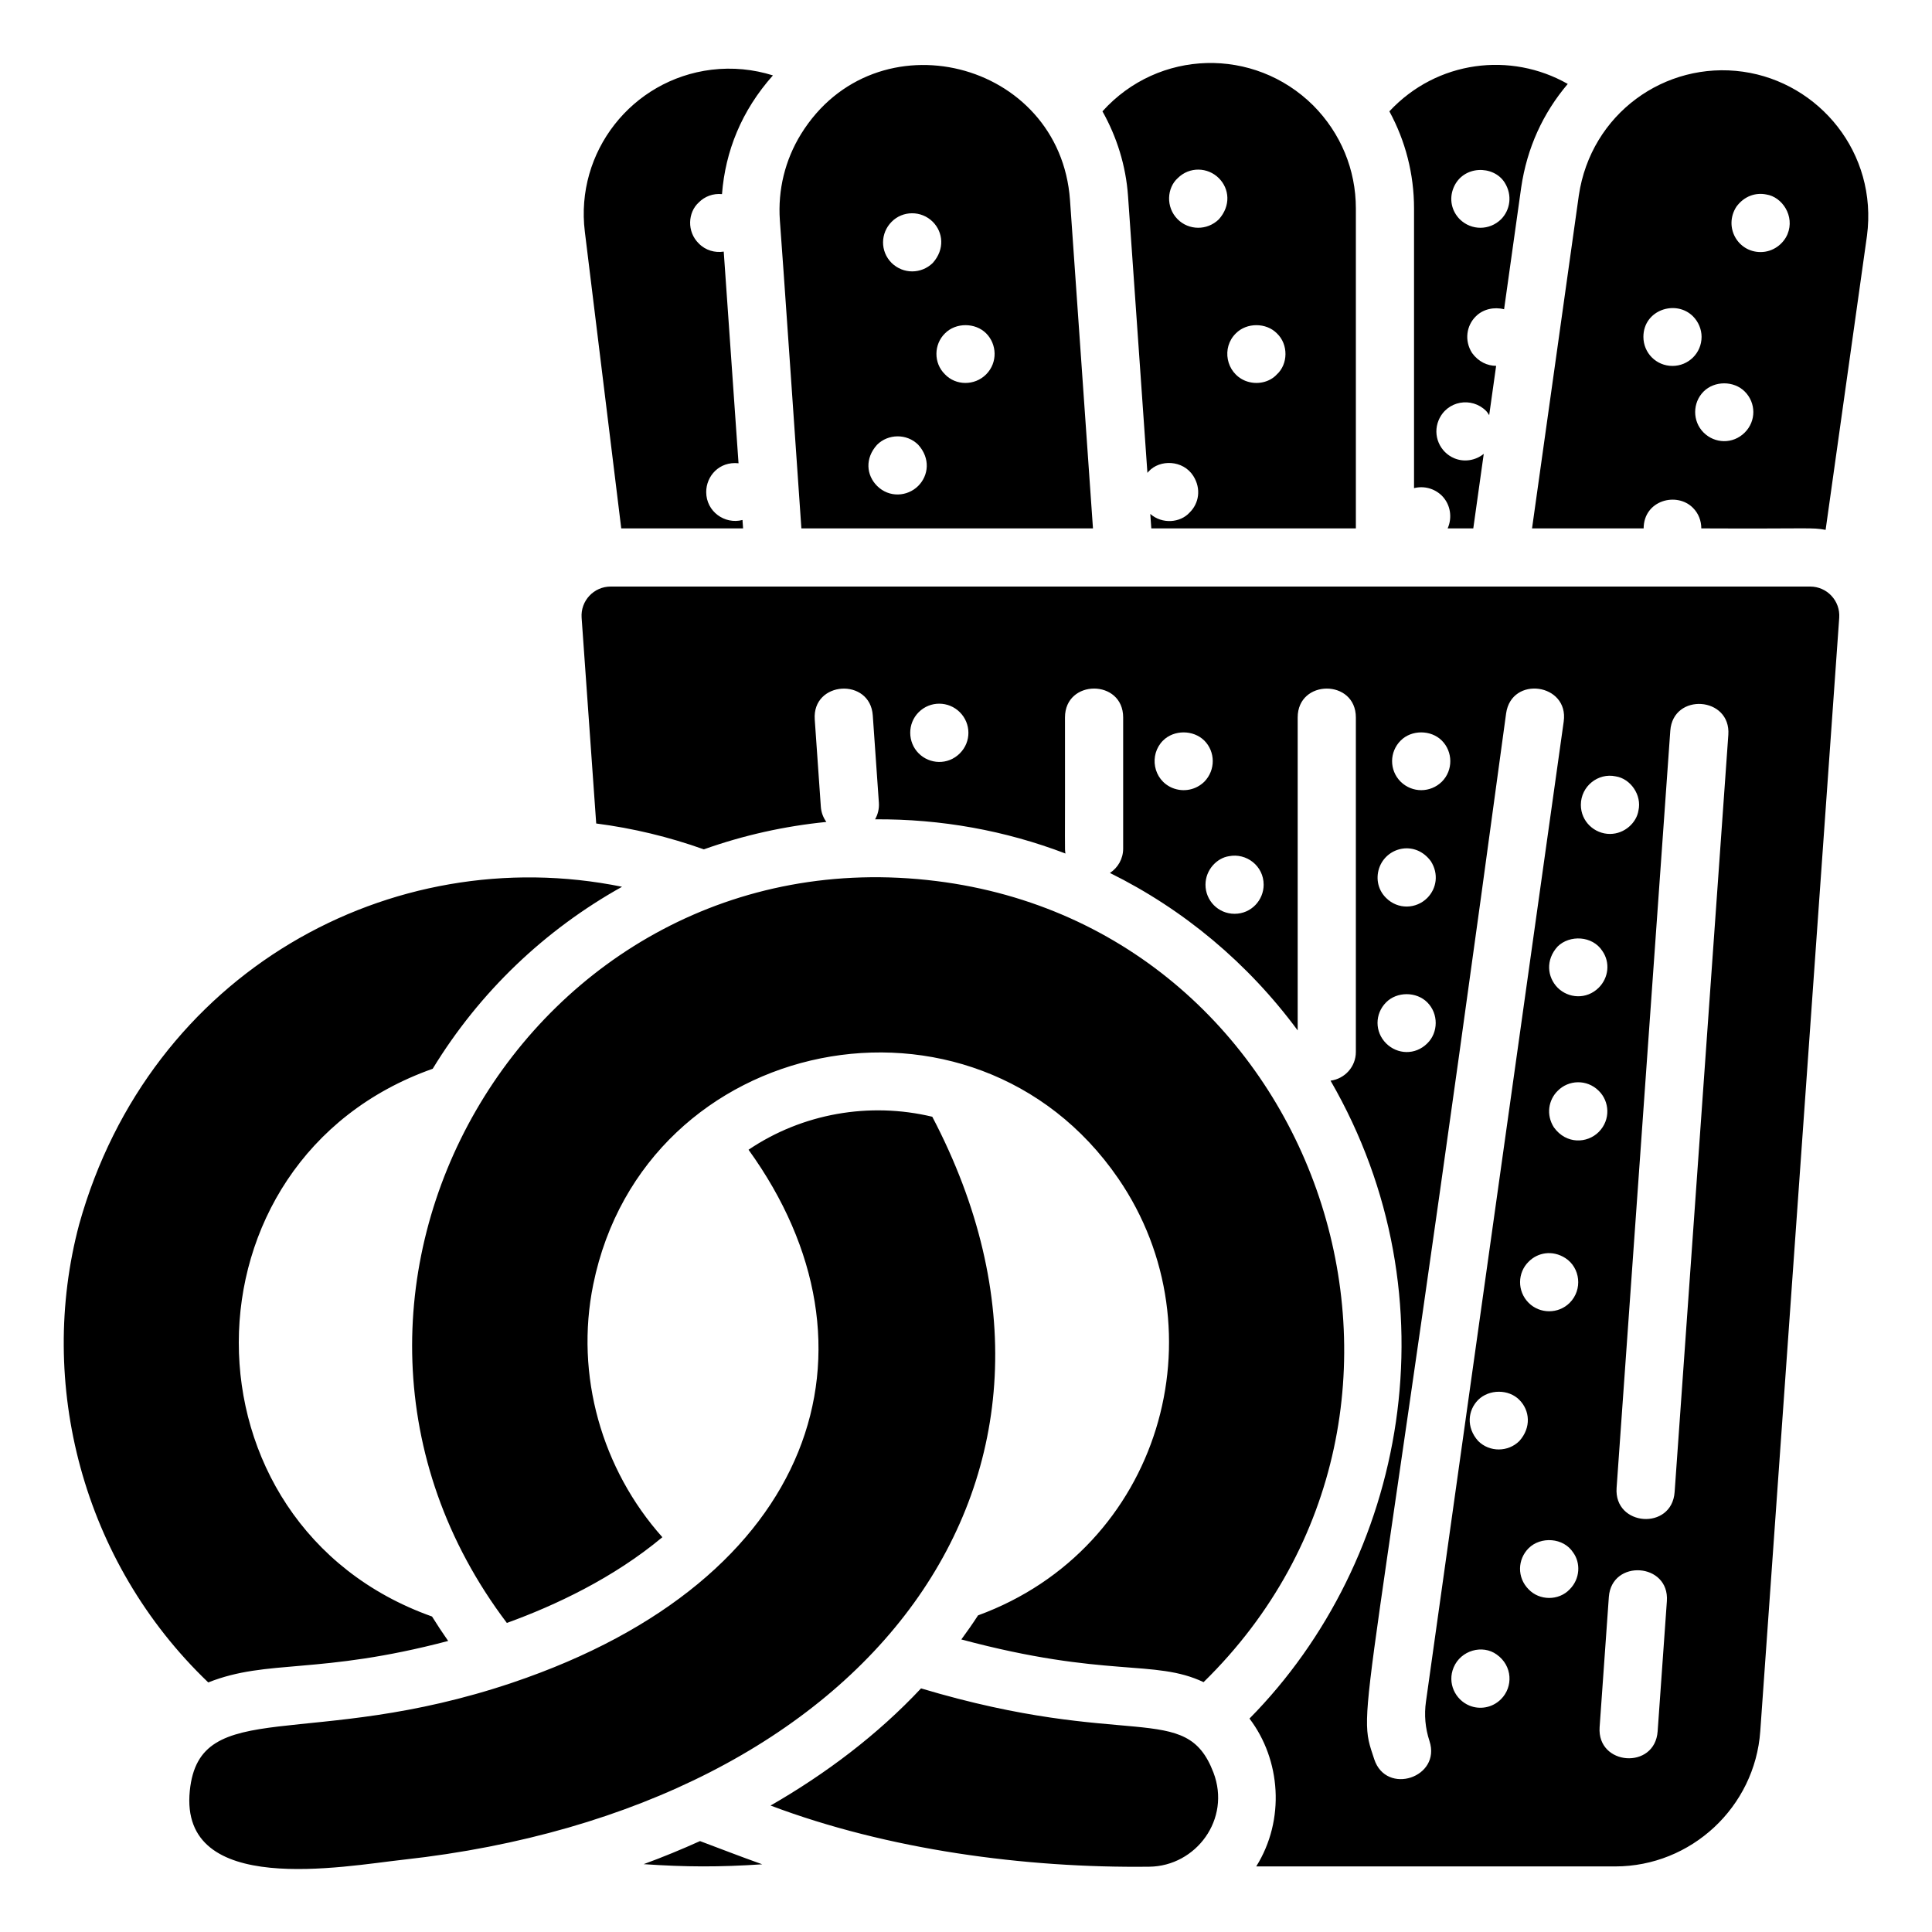
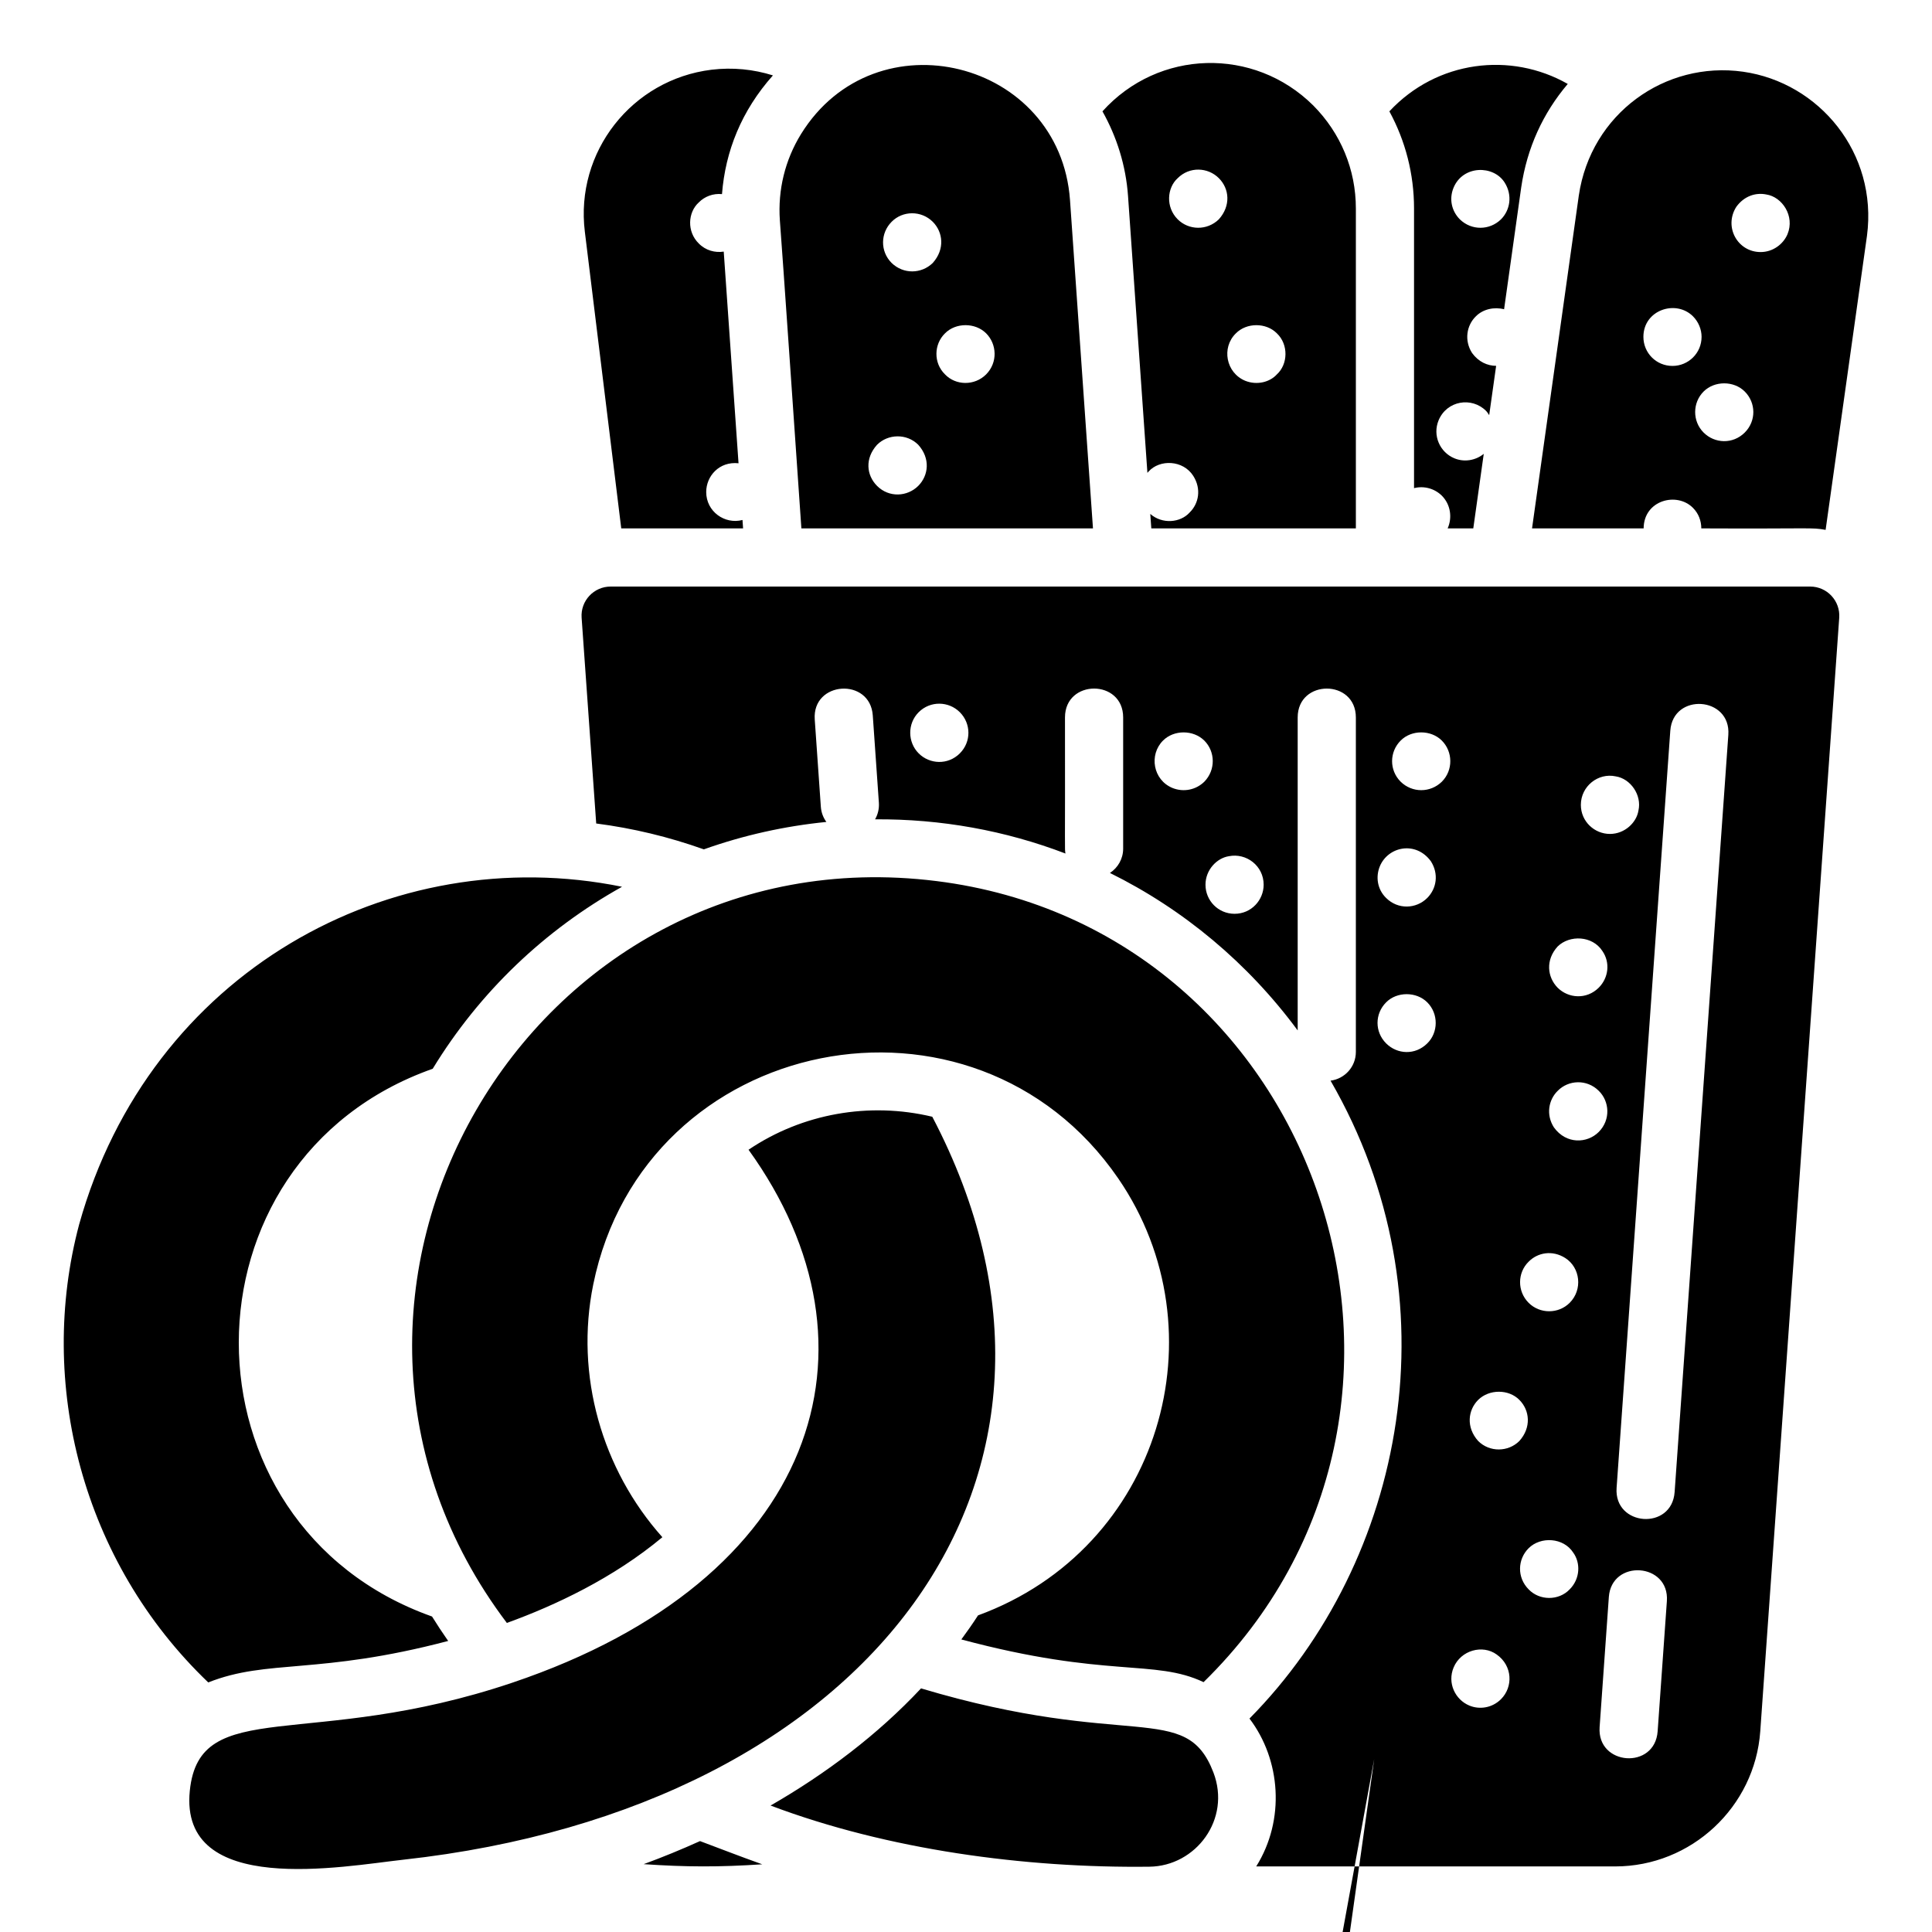
<svg xmlns="http://www.w3.org/2000/svg" fill="#000000" width="800px" height="800px" version="1.1" viewBox="144 144 512 512">
-   <path d="m403.19 572.09c-1.391 2.16-2.879 4.281-4.426 6.379 38.52 10.328 51.148 5.137 64.195 11.316 74.059-72.48 31.16-199.56-70.766-212.29-108.14-13.508-179.33 110.02-113.87 196.6 12.793-4.629 28.234-11.887 41.211-22.719-15.996-17.926-23.234-42.871-18.316-66.988 13.57-66.543 100.82-83.871 139.13-28.086 27.727 40.395 11.281 98.059-37.156 115.79zm-15.105 19.348c-11.469 12.25-25.148 22.578-39.875 31.051 31.031 11.715 67.387 16.605 100.38 16.207 12.336-0.137 21.727-12.582 16.973-24.984-7.352-19.172-22.414-5.805-77.477-22.273zm2.977-151.49c-16.684-3.988-34.453-0.875-48.691 8.746 37.797 52.379 18.223 113.98-62.551 141.22-53.836 18.164-82.953 3.269-85.52 28.66-2.859 28.293 40.754 20.008 56.586 18.266 124.23-13.676 189.88-102.08 140.18-196.89zm-61.551 191.96c-4.856 2.191-9.824 4.242-14.934 6.113 11.207 0.766 19.945 0.801 31.426 0.039-7.805-2.809-7.984-2.973-16.492-6.152zm-66.742-53.039c-1.488-2.133-2.922-4.289-4.277-6.477-68.316-24.277-68.305-120.97 0.18-145.16 12.445-20.402 29.758-36.844 50.176-48.23-61.195-12.445-125.18 22.59-143.86 89.434v-0.004c-11.207 42.055 0.715 89.398 34.203 121.43 15.801-6.273 29.195-1.934 63.578-10.992zm45.867-294.84h32.289l-0.156-2.227c-4.695 1.238-9.617-2.223-9.617-7.41 0-4.219 3.453-8.172 8.566-7.621l-3.922-56.094c-2.328 0.363-4.816-0.312-6.613-2.156-3.207-3.125-2.902-8.254 0-10.871 1.566-1.598 3.816-2.441 6.152-2.207 0.883-11.352 5.144-22.078 13.496-31.461-5.129-1.613-10.645-2.184-16.273-1.504-21.113 2.598-36.18 21.777-33.57 42.934zm139.44-14.715c0.109-0.117 0.199-0.25 0.316-0.359 2.957-3.277 9.129-3.078 11.832 1.156 2.207 3.461 1.465 7.352-0.965 9.715-2.461 2.727-7.262 3.148-10.422 0.367l0.27 3.832h54.211v-84.789c0-10.262-3.996-19.938-11.297-27.289-15.703-15.582-41.031-14.914-55.859 1.559 3.773 6.723 6.203 14.312 6.777 22.438zm34.312-36.973c3.117 2.953 2.949 8.195 0 10.871-1.848 2.047-5.262 2.957-8.402 1.695-5.098-2.113-6.34-8.789-2.469-12.562 2.852-2.894 8.02-2.894 10.871-0.004zm-26.285-41.125c3.133-3.133 7.996-2.91 10.906 0 2.812 2.812 3.211 7.312 0 10.906-3.129 3.047-7.984 2.922-10.906 0-3.254-3.25-2.824-8.371 0-10.906zm-99.727 92.812h77.273l-6.086-86.996c-2.637-37.094-51.562-49.418-71.301-17.477-4.219 6.871-6.152 14.766-5.59 22.836 0.238 2.312 5.414 77.457 5.703 81.637zm48.965-51.688c2.84 2.84 3.129 7.707 0 10.871-3.098 3.098-8.086 2.965-10.906 0-3.094-3.016-2.965-7.981 0-10.871 2.852-2.891 8.016-2.891 10.906 0zm-25.051-29.562c2.918-2.981 7.848-3.043 10.906 0 2.715 2.719 3.269 7.25 0 10.906-3.055 2.973-7.832 2.996-10.906 0-3.094-3.094-2.965-7.938 0-10.906zm-3.856 59.086c2.894-2.894 7.844-3.047 10.906 0 3.277 3.633 2.754 8.145 0 10.906-2.871 2.863-7.715 3.191-10.906 0-2.848-2.852-3.266-7.301 0-10.906zm142.3 11.496c2.652-0.672 5.422 0.094 7.363 1.992 2.348 2.352 2.805 5.852 1.547 8.672h6.793l2.773-19.75c-2.172 1.773-5.191 2.269-7.801 1.172-3.824-1.586-5.828-6.043-4.164-10.062 2.195-5.254 8.789-6.273 12.566-2.504 0.336 0.336 0.574 0.746 0.84 1.137l1.84-13.062c-2.312-0.016-4.664-1.051-6.379-3.41-2.125-3.328-1.453-7.316 1.004-9.711 1.918-1.941 4.867-2.547 7.484-1.879l4.535-32.289c1.547-10.504 5.773-19.684 12.336-27.422-15.082-8.582-34.66-6.273-47.273 7.266 4.266 7.84 6.535 16.617 6.535 25.727zm10.484-79.641c2.492-5.961 10.574-6.016 13.527-1.348 2.141 3.379 1.441 7.348-0.965 9.754-3.043 2.965-7.824 3.004-10.906 0-2.141-2.144-2.934-5.348-1.656-8.406zm76.723-30.715c-20.699-2.918-40.348 11.152-43.539 32.805l-12.395 88.219h29.574c0.035-7.484 8.809-9.762 13.078-5.434 1.48 1.48 2.199 3.426 2.203 5.434 29.723 0.141 29.094-0.305 32.945 0.391l10.961-77.938c2.883-21.961-12.668-40.605-32.828-43.477zm-18.715 77.969c-4.301 0-7.707-3.434-7.707-7.707 0-7.133 8.613-9.965 13.145-5.434 1.426 1.426 2.273 3.43 2.273 5.434-0.004 4.336-3.512 7.707-7.711 7.707zm19.152 17.656c-3.156 3.148-7.973 2.934-10.906 0-3.008-3.008-2.957-7.914 0-10.871 2.891-2.891 8.016-2.891 10.906 0 2.992 2.992 3.074 7.801 0 10.871zm11.332-52.574c-1.105 2.637-3.856 4.742-7.129 4.742-6.121 0-9.809-6.695-6.438-11.988 2.078-2.859 5.117-3.84 7.941-3.273 4.207 0.629 7.617 5.719 5.625 10.52zm6.016 93.387h-317.9c-4.465 0-8.004 3.789-7.691 8.254l3.867 54.535c9.715 1.254 19.25 3.547 28.523 6.856 10.539-3.75 21.406-6.16 32.473-7.266-0.828-1.133-1.359-2.5-1.465-4.004l-1.617-23.152c-0.715-10.219 14.672-11.176 15.379-1.078l1.617 23.152c0.109 1.59-0.27 3.102-1.008 4.387 17.551-0.113 34.488 2.969 50.457 9.066-0.254-1.492-0.07 0.766-0.129-36.066 0-10.191 15.418-10.207 15.418 0v34.766c0 2.703-1.398 5.07-3.504 6.449 19.555 9.668 36.598 23.922 49.754 41.727v-82.938c0-10.191 15.418-10.207 15.418 0v88.648c0 3.914-2.93 7.113-6.707 7.609 33.348 57.688 20.008 127.02-21.484 169.05 8.297 10.906 9.516 26.836 1.785 39.184h95.133c20.137 0 37.02-15.734 38.445-35.816l20.926-295.1c0.312-4.461-3.219-8.262-7.691-8.262zm-225.36 44.207c-3.172 3.172-8.027 2.887-10.906 0-2.941-2.941-3.031-7.879 0-10.906 3.066-3.066 7.941-2.961 10.906 0 2.981 2.981 3.082 7.824 0 10.906zm56.352 9.172c-5.172-2.144-6.266-8.797-2.508-12.562 2.891-2.891 8.016-2.891 10.945 0 2.922 2.922 3.047 7.781 0 10.906-2.207 2.152-5.465 2.852-8.438 1.656zm16.457 33.344c-4.344 0-7.707-3.508-7.707-7.707 0-3.988 3.062-7.082 6.203-7.555 4.621-0.922 9.211 2.543 9.211 7.555 0 4.035-3.234 7.707-7.707 7.707zm100.98-36.426c3.973 0.598 6.988 4.977 6.051 9.055-0.484 3.156-3.602 6.207-7.555 6.207-4.078 0-7.707-3.277-7.707-7.707 0.004-4.957 4.602-8.543 9.211-7.555zm-3.504 46.289c2.109 3.039 1.652 7.098-0.965 9.715-3.231 3.215-8.051 2.856-10.906 0-2.762-2.832-3.223-7.356 0-10.906 3.18-3.141 9.242-2.898 11.871 1.191zm-53.457-55.77c2.852-2.891 8.016-2.891 10.906 0 2.938 2.938 3.051 7.856 0 10.906-3.055 2.973-7.832 2.996-10.906 0-3.106-3.102-2.961-7.965 0-10.906zm-5.516 33.301c2.191-5.234 9.516-6.793 13.527-1.309 2.109 3.332 1.531 7.195-0.965 9.715-2.953 2.949-7.773 3.125-10.906 0-2.371-2.316-2.797-5.656-1.656-8.406zm1.66 46.945c-3.051-3.051-3.023-7.848 0-10.871 2.852-2.891 8.016-2.891 10.906 0 3.016 3.019 2.941 8.004 0 10.871-3.207 3.191-7.961 2.938-10.906 0zm-3.16 189.68c-4.926-15.039-2.617-0.125 34.957-277.12 1.426-10.125 16.684-7.941 15.266 2.144l-36.5 259.7c-0.508 3.543-0.195 7.066 0.926 10.48 3.168 9.66-11.469 14.516-14.648 4.801zm50.645-132.79c3.969 2.539 4.664 8.363 1.156 11.871-2.977 2.977-7.891 2.977-10.871 0-3.082-3.082-2.977-8.008 0-10.906 2.375-2.426 6.293-3.152 9.715-0.965zm-17.035 116.9c-2.344 2.344-5.691 2.828-8.402 1.695-3.738-1.555-5.891-5.965-4.16-10.098 1.906-4.562 7.66-6.148 11.41-3.43 4.231 2.988 4.391 8.586 1.152 11.832zm-6.051-68.41c-3.266-3.637-2.719-8.188 0-10.906 2.891-2.852 8.055-2.891 10.906 0 2.793 2.793 3.211 7.332 0 10.906-2.961 2.949-7.883 3.016-10.906 0zm24.242 39.312c-2.926 3.078-8.027 2.988-10.871 0-3.133-3.141-2.953-7.969 0-10.906 3.168-3.168 9.25-2.859 11.832 1.191 1.922 2.66 1.883 6.863-0.961 9.715zm-4.164-122.41c-2.16-3.356-1.441-7.332 1-9.711 2.824-2.883 7.695-3.156 10.871 0 2.848 2.773 3.223 7.652 0 10.906-3.055 3.055-8.594 3.32-11.871-1.195zm27.48 160.02c-0.727 10.266-16.102 9.117-15.379-1.09l2.445-34.492c0.723-10.113 16.102-9.105 15.379 1.09zm4.5-63.406c-0.727 10.266-16.102 9.117-15.379-1.09l14.23-200.66c0.723-10.16 16.102-9.086 15.379 1.09z" />
+   <path d="m403.19 572.09c-1.391 2.16-2.879 4.281-4.426 6.379 38.52 10.328 51.148 5.137 64.195 11.316 74.059-72.48 31.16-199.56-70.766-212.29-108.14-13.508-179.33 110.02-113.87 196.6 12.793-4.629 28.234-11.887 41.211-22.719-15.996-17.926-23.234-42.871-18.316-66.988 13.57-66.543 100.82-83.871 139.13-28.086 27.727 40.395 11.281 98.059-37.156 115.79zm-15.105 19.348c-11.469 12.25-25.148 22.578-39.875 31.051 31.031 11.715 67.387 16.605 100.38 16.207 12.336-0.137 21.727-12.582 16.973-24.984-7.352-19.172-22.414-5.805-77.477-22.273zm2.977-151.49c-16.684-3.988-34.453-0.875-48.691 8.746 37.797 52.379 18.223 113.98-62.551 141.22-53.836 18.164-82.953 3.269-85.52 28.66-2.859 28.293 40.754 20.008 56.586 18.266 124.23-13.676 189.88-102.08 140.18-196.89zm-61.551 191.96c-4.856 2.191-9.824 4.242-14.934 6.113 11.207 0.766 19.945 0.801 31.426 0.039-7.805-2.809-7.984-2.973-16.492-6.152zm-66.742-53.039c-1.488-2.133-2.922-4.289-4.277-6.477-68.316-24.277-68.305-120.97 0.18-145.16 12.445-20.402 29.758-36.844 50.176-48.23-61.195-12.445-125.18 22.59-143.86 89.434v-0.004c-11.207 42.055 0.715 89.398 34.203 121.43 15.801-6.273 29.195-1.934 63.578-10.992zm45.867-294.84h32.289l-0.156-2.227c-4.695 1.238-9.617-2.223-9.617-7.41 0-4.219 3.453-8.172 8.566-7.621l-3.922-56.094c-2.328 0.363-4.816-0.312-6.613-2.156-3.207-3.125-2.902-8.254 0-10.871 1.566-1.598 3.816-2.441 6.152-2.207 0.883-11.352 5.144-22.078 13.496-31.461-5.129-1.613-10.645-2.184-16.273-1.504-21.113 2.598-36.18 21.777-33.57 42.934zm139.44-14.715c0.109-0.117 0.199-0.25 0.316-0.359 2.957-3.277 9.129-3.078 11.832 1.156 2.207 3.461 1.465 7.352-0.965 9.715-2.461 2.727-7.262 3.148-10.422 0.367l0.27 3.832h54.211v-84.789c0-10.262-3.996-19.938-11.297-27.289-15.703-15.582-41.031-14.914-55.859 1.559 3.773 6.723 6.203 14.312 6.777 22.438zm34.312-36.973c3.117 2.953 2.949 8.195 0 10.871-1.848 2.047-5.262 2.957-8.402 1.695-5.098-2.113-6.34-8.789-2.469-12.562 2.852-2.894 8.02-2.894 10.871-0.004zm-26.285-41.125c3.133-3.133 7.996-2.91 10.906 0 2.812 2.812 3.211 7.312 0 10.906-3.129 3.047-7.984 2.922-10.906 0-3.254-3.25-2.824-8.371 0-10.906zm-99.727 92.812h77.273l-6.086-86.996c-2.637-37.094-51.562-49.418-71.301-17.477-4.219 6.871-6.152 14.766-5.59 22.836 0.238 2.312 5.414 77.457 5.703 81.637zm48.965-51.688c2.84 2.84 3.129 7.707 0 10.871-3.098 3.098-8.086 2.965-10.906 0-3.094-3.016-2.965-7.981 0-10.871 2.852-2.891 8.016-2.891 10.906 0zm-25.051-29.562c2.918-2.981 7.848-3.043 10.906 0 2.715 2.719 3.269 7.25 0 10.906-3.055 2.973-7.832 2.996-10.906 0-3.094-3.094-2.965-7.938 0-10.906zm-3.856 59.086c2.894-2.894 7.844-3.047 10.906 0 3.277 3.633 2.754 8.145 0 10.906-2.871 2.863-7.715 3.191-10.906 0-2.848-2.852-3.266-7.301 0-10.906zm142.3 11.496c2.652-0.672 5.422 0.094 7.363 1.992 2.348 2.352 2.805 5.852 1.547 8.672h6.793l2.773-19.75c-2.172 1.773-5.191 2.269-7.801 1.172-3.824-1.586-5.828-6.043-4.164-10.062 2.195-5.254 8.789-6.273 12.566-2.504 0.336 0.336 0.574 0.746 0.84 1.137l1.84-13.062c-2.312-0.016-4.664-1.051-6.379-3.41-2.125-3.328-1.453-7.316 1.004-9.711 1.918-1.941 4.867-2.547 7.484-1.879l4.535-32.289c1.547-10.504 5.773-19.684 12.336-27.422-15.082-8.582-34.66-6.273-47.273 7.266 4.266 7.84 6.535 16.617 6.535 25.727zm10.484-79.641c2.492-5.961 10.574-6.016 13.527-1.348 2.141 3.379 1.441 7.348-0.965 9.754-3.043 2.965-7.824 3.004-10.906 0-2.141-2.144-2.934-5.348-1.656-8.406zm76.723-30.715c-20.699-2.918-40.348 11.152-43.539 32.805l-12.395 88.219h29.574c0.035-7.484 8.809-9.762 13.078-5.434 1.48 1.48 2.199 3.426 2.203 5.434 29.723 0.141 29.094-0.305 32.945 0.391l10.961-77.938c2.883-21.961-12.668-40.605-32.828-43.477zm-18.715 77.969c-4.301 0-7.707-3.434-7.707-7.707 0-7.133 8.613-9.965 13.145-5.434 1.426 1.426 2.273 3.43 2.273 5.434-0.004 4.336-3.512 7.707-7.711 7.707zm19.152 17.656c-3.156 3.148-7.973 2.934-10.906 0-3.008-3.008-2.957-7.914 0-10.871 2.891-2.891 8.016-2.891 10.906 0 2.992 2.992 3.074 7.801 0 10.871zm11.332-52.574c-1.105 2.637-3.856 4.742-7.129 4.742-6.121 0-9.809-6.695-6.438-11.988 2.078-2.859 5.117-3.84 7.941-3.273 4.207 0.629 7.617 5.719 5.625 10.52zm6.016 93.387h-317.9c-4.465 0-8.004 3.789-7.691 8.254l3.867 54.535c9.715 1.254 19.25 3.547 28.523 6.856 10.539-3.75 21.406-6.16 32.473-7.266-0.828-1.133-1.359-2.5-1.465-4.004l-1.617-23.152c-0.715-10.219 14.672-11.176 15.379-1.078l1.617 23.152c0.109 1.59-0.27 3.102-1.008 4.387 17.551-0.113 34.488 2.969 50.457 9.066-0.254-1.492-0.07 0.766-0.129-36.066 0-10.191 15.418-10.207 15.418 0v34.766c0 2.703-1.398 5.07-3.504 6.449 19.555 9.668 36.598 23.922 49.754 41.727v-82.938c0-10.191 15.418-10.207 15.418 0v88.648c0 3.914-2.93 7.113-6.707 7.609 33.348 57.688 20.008 127.02-21.484 169.05 8.297 10.906 9.516 26.836 1.785 39.184h95.133c20.137 0 37.02-15.734 38.445-35.816l20.926-295.1c0.312-4.461-3.219-8.262-7.691-8.262zm-225.36 44.207c-3.172 3.172-8.027 2.887-10.906 0-2.941-2.941-3.031-7.879 0-10.906 3.066-3.066 7.941-2.961 10.906 0 2.981 2.981 3.082 7.824 0 10.906zm56.352 9.172c-5.172-2.144-6.266-8.797-2.508-12.562 2.891-2.891 8.016-2.891 10.945 0 2.922 2.922 3.047 7.781 0 10.906-2.207 2.152-5.465 2.852-8.438 1.656zm16.457 33.344c-4.344 0-7.707-3.508-7.707-7.707 0-3.988 3.062-7.082 6.203-7.555 4.621-0.922 9.211 2.543 9.211 7.555 0 4.035-3.234 7.707-7.707 7.707zm100.98-36.426c3.973 0.598 6.988 4.977 6.051 9.055-0.484 3.156-3.602 6.207-7.555 6.207-4.078 0-7.707-3.277-7.707-7.707 0.004-4.957 4.602-8.543 9.211-7.555zm-3.504 46.289c2.109 3.039 1.652 7.098-0.965 9.715-3.231 3.215-8.051 2.856-10.906 0-2.762-2.832-3.223-7.356 0-10.906 3.18-3.141 9.242-2.898 11.871 1.191zm-53.457-55.77c2.852-2.891 8.016-2.891 10.906 0 2.938 2.938 3.051 7.856 0 10.906-3.055 2.973-7.832 2.996-10.906 0-3.106-3.102-2.961-7.965 0-10.906zm-5.516 33.301c2.191-5.234 9.516-6.793 13.527-1.309 2.109 3.332 1.531 7.195-0.965 9.715-2.953 2.949-7.773 3.125-10.906 0-2.371-2.316-2.797-5.656-1.656-8.406zm1.66 46.945c-3.051-3.051-3.023-7.848 0-10.871 2.852-2.891 8.016-2.891 10.906 0 3.016 3.019 2.941 8.004 0 10.871-3.207 3.191-7.961 2.938-10.906 0zm-3.16 189.68l-36.5 259.7c-0.508 3.543-0.195 7.066 0.926 10.48 3.168 9.66-11.469 14.516-14.648 4.801zm50.645-132.79c3.969 2.539 4.664 8.363 1.156 11.871-2.977 2.977-7.891 2.977-10.871 0-3.082-3.082-2.977-8.008 0-10.906 2.375-2.426 6.293-3.152 9.715-0.965zm-17.035 116.9c-2.344 2.344-5.691 2.828-8.402 1.695-3.738-1.555-5.891-5.965-4.16-10.098 1.906-4.562 7.66-6.148 11.41-3.43 4.231 2.988 4.391 8.586 1.152 11.832zm-6.051-68.41c-3.266-3.637-2.719-8.188 0-10.906 2.891-2.852 8.055-2.891 10.906 0 2.793 2.793 3.211 7.332 0 10.906-2.961 2.949-7.883 3.016-10.906 0zm24.242 39.312c-2.926 3.078-8.027 2.988-10.871 0-3.133-3.141-2.953-7.969 0-10.906 3.168-3.168 9.25-2.859 11.832 1.191 1.922 2.66 1.883 6.863-0.961 9.715zm-4.164-122.41c-2.16-3.356-1.441-7.332 1-9.711 2.824-2.883 7.695-3.156 10.871 0 2.848 2.773 3.223 7.652 0 10.906-3.055 3.055-8.594 3.32-11.871-1.195zm27.48 160.02c-0.727 10.266-16.102 9.117-15.379-1.09l2.445-34.492c0.723-10.113 16.102-9.105 15.379 1.09zm4.5-63.406c-0.727 10.266-16.102 9.117-15.379-1.09l14.23-200.66c0.723-10.16 16.102-9.086 15.379 1.09z" />
</svg>